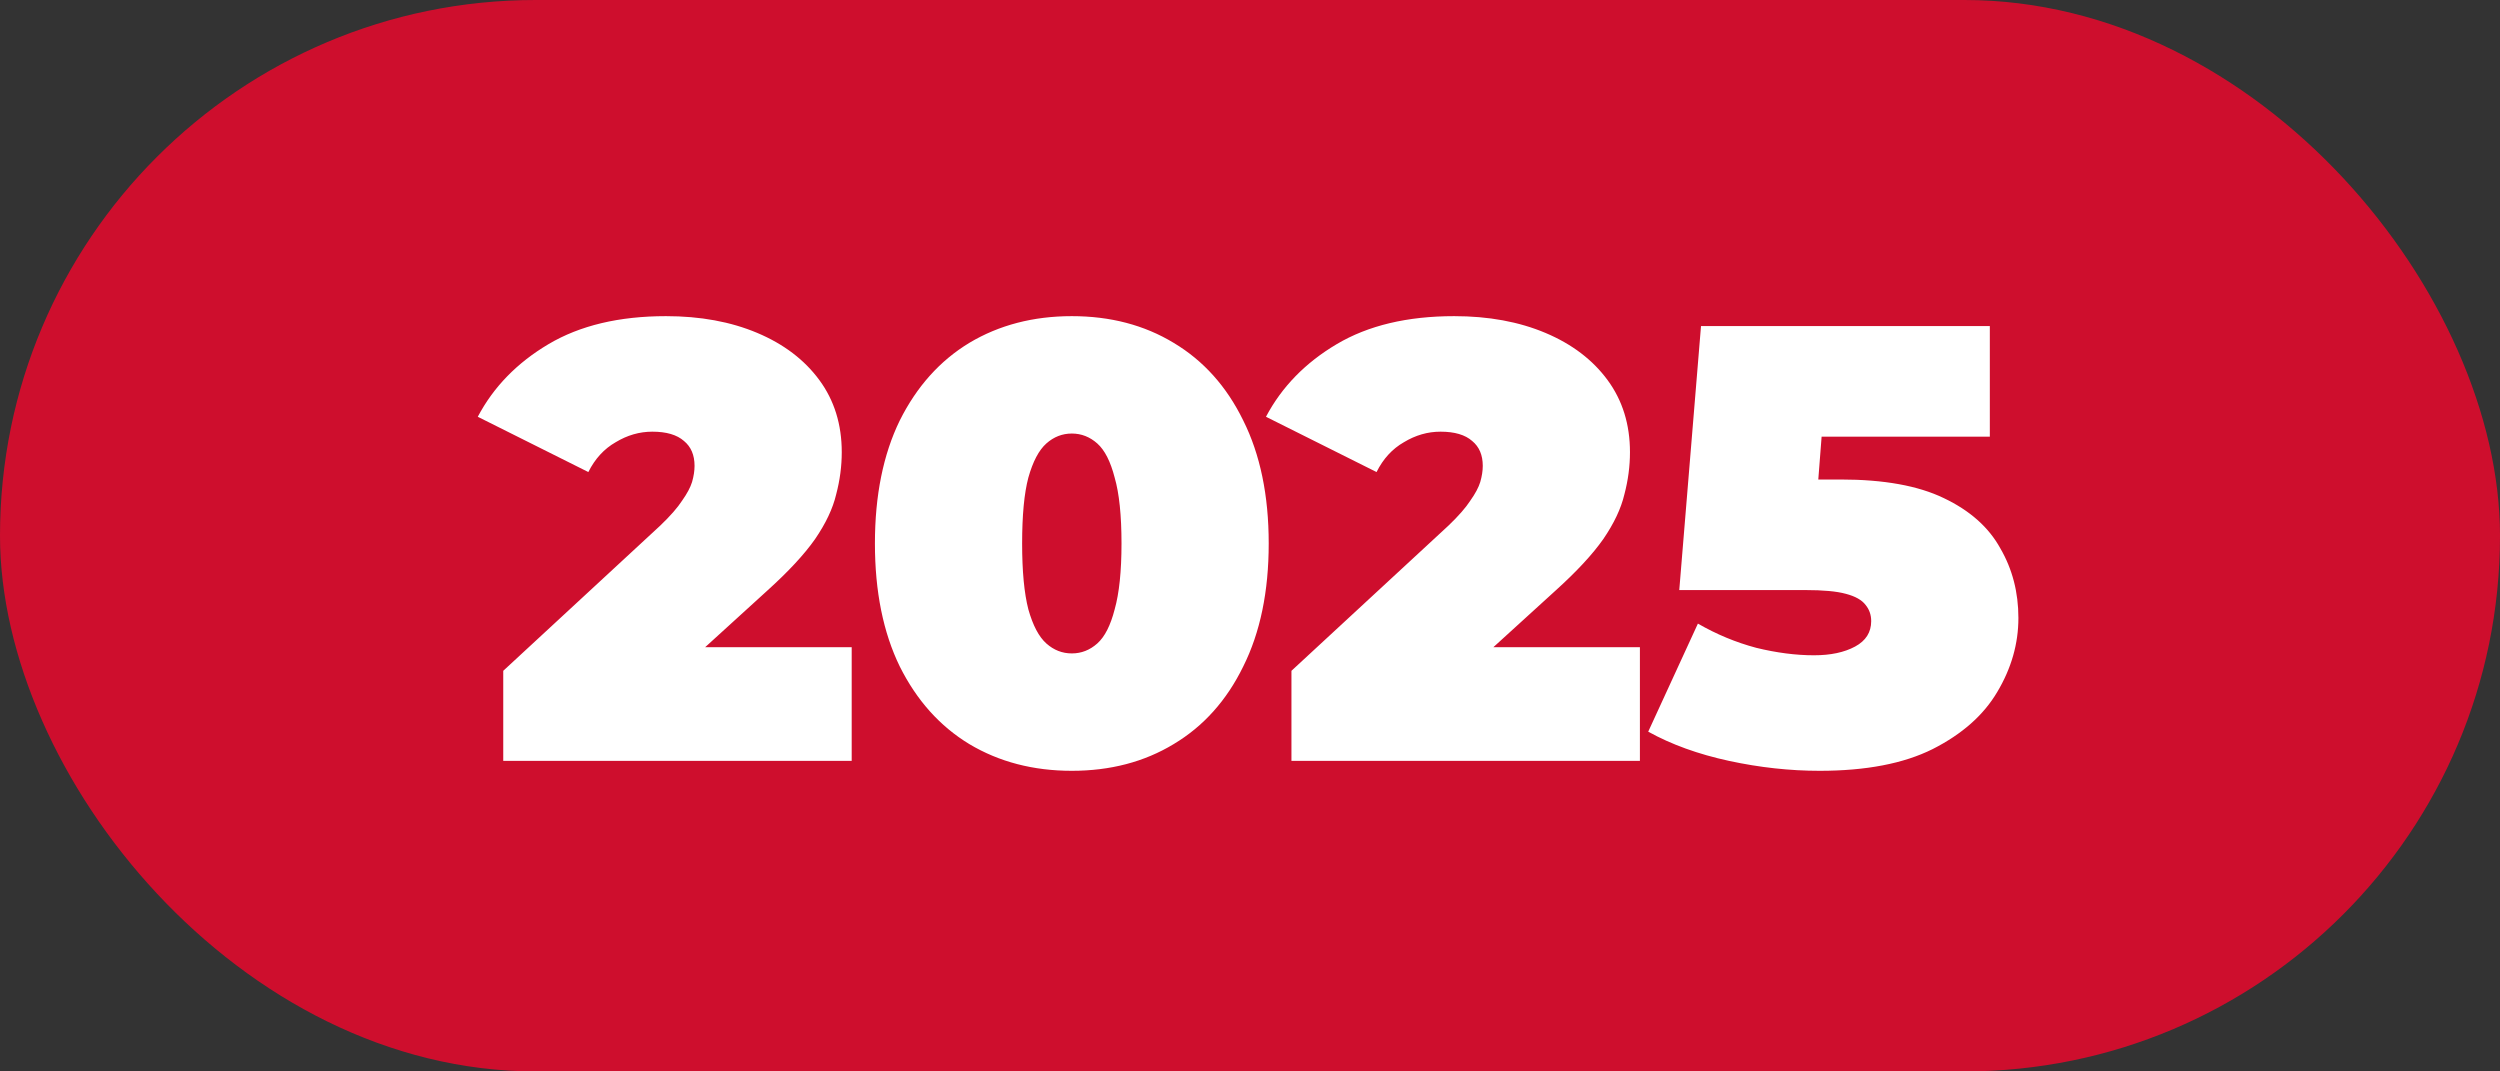
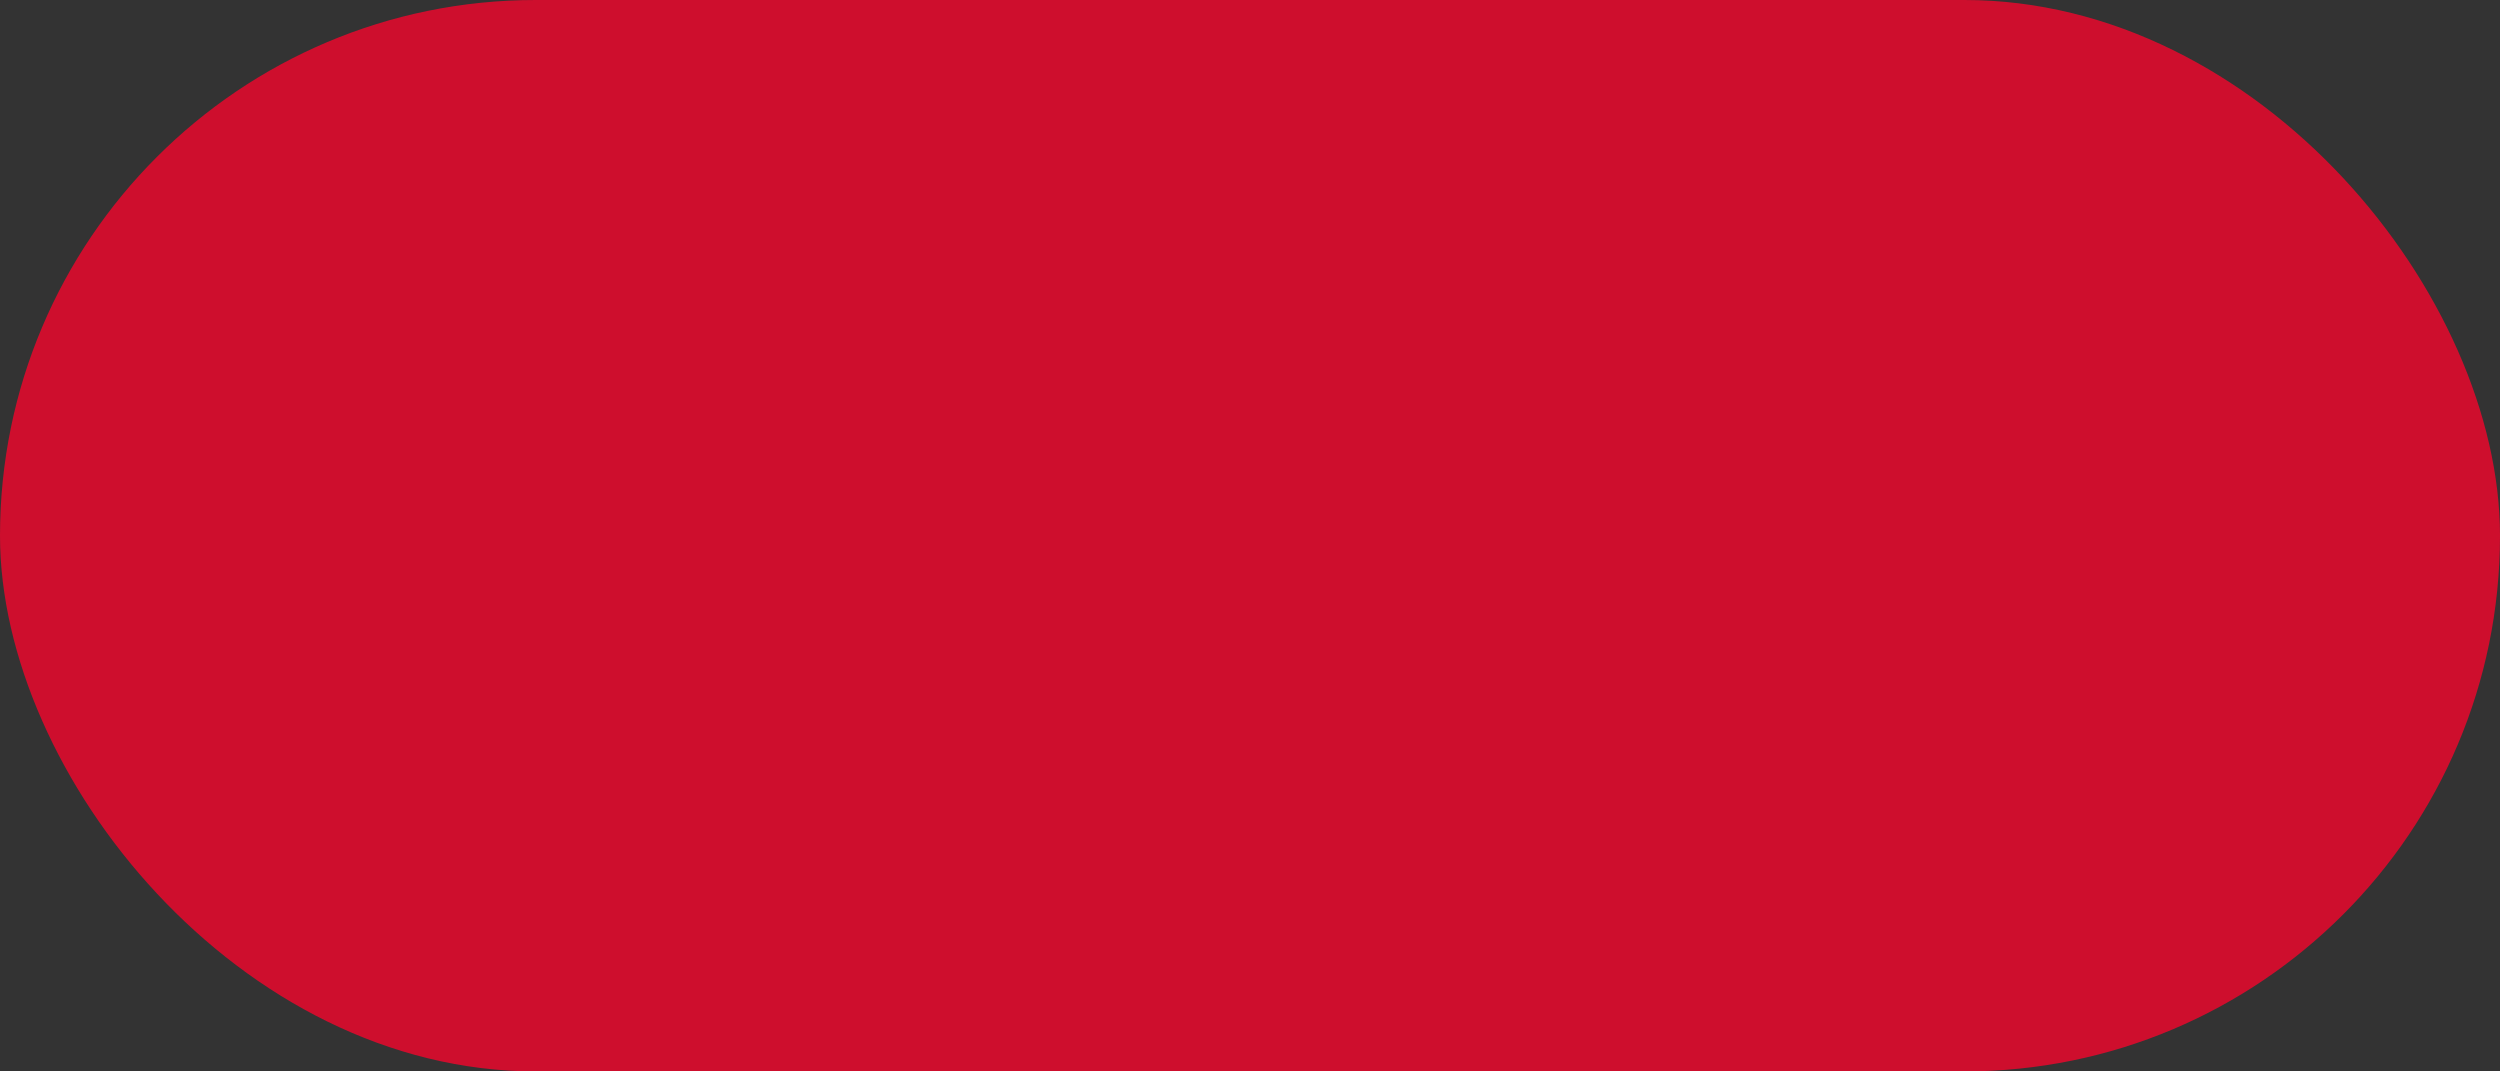
<svg xmlns="http://www.w3.org/2000/svg" width="161" height="69" viewBox="0 0 161 69" fill="none">
  <rect x="0" y="0" width="161" height="69" fill="#333333" stroke="none" />
  <rect width="161" height="69" rx="34.5" fill="#CE0E2D" />
-   <path d="M32.409 49V43.2L42.529 33.84C43.169 33.227 43.636 32.693 43.929 32.24C44.249 31.787 44.462 31.387 44.569 31.04C44.676 30.667 44.729 30.32 44.729 30C44.729 29.307 44.502 28.773 44.049 28.4C43.596 28 42.916 27.8 42.009 27.8C41.182 27.8 40.396 28.027 39.649 28.48C38.902 28.907 38.316 29.547 37.889 30.4L30.769 26.84C31.782 24.92 33.302 23.36 35.329 22.16C37.356 20.96 39.876 20.36 42.889 20.36C45.102 20.36 47.062 20.72 48.769 21.44C50.476 22.16 51.809 23.173 52.769 24.48C53.729 25.787 54.209 27.333 54.209 29.12C54.209 30.027 54.089 30.933 53.849 31.84C53.636 32.747 53.182 33.707 52.489 34.72C51.796 35.707 50.769 36.813 49.409 38.04L41.809 44.96L40.329 41.68H54.849V49H32.409ZM69.025 49.64C66.545 49.64 64.345 49.067 62.425 47.92C60.532 46.773 59.038 45.107 57.945 42.92C56.878 40.733 56.345 38.093 56.345 35C56.345 31.907 56.878 29.267 57.945 27.08C59.038 24.893 60.532 23.227 62.425 22.08C64.345 20.933 66.545 20.36 69.025 20.36C71.505 20.36 73.692 20.933 75.585 22.08C77.505 23.227 78.998 24.893 80.065 27.08C81.158 29.267 81.705 31.907 81.705 35C81.705 38.093 81.158 40.733 80.065 42.92C78.998 45.107 77.505 46.773 75.585 47.92C73.692 49.067 71.505 49.64 69.025 49.64ZM69.025 42.08C69.638 42.08 70.185 41.867 70.665 41.44C71.145 41.013 71.518 40.28 71.785 39.24C72.078 38.2 72.225 36.787 72.225 35C72.225 33.187 72.078 31.773 71.785 30.76C71.518 29.72 71.145 28.987 70.665 28.56C70.185 28.133 69.638 27.92 69.025 27.92C68.412 27.92 67.865 28.133 67.385 28.56C66.905 28.987 66.518 29.72 66.225 30.76C65.958 31.773 65.825 33.187 65.825 35C65.825 36.787 65.958 38.2 66.225 39.24C66.518 40.28 66.905 41.013 67.385 41.44C67.865 41.867 68.412 42.08 69.025 42.08ZM83.169 49V43.2L93.29 33.84C93.93 33.227 94.396 32.693 94.689 32.24C95.01 31.787 95.223 31.387 95.329 31.04C95.436 30.667 95.49 30.32 95.49 30C95.49 29.307 95.263 28.773 94.809 28.4C94.356 28 93.676 27.8 92.769 27.8C91.943 27.8 91.156 28.027 90.409 28.48C89.663 28.907 89.076 29.547 88.65 30.4L81.529 26.84C82.543 24.92 84.063 23.36 86.09 22.16C88.116 20.96 90.636 20.36 93.65 20.36C95.863 20.36 97.823 20.72 99.529 21.44C101.236 22.16 102.57 23.173 103.53 24.48C104.49 25.787 104.97 27.333 104.97 29.12C104.97 30.027 104.85 30.933 104.61 31.84C104.396 32.747 103.943 33.707 103.25 34.72C102.556 35.707 101.53 36.813 100.17 38.04L92.57 44.96L91.09 41.68H105.61V49H83.169ZM117.185 49.64C115.265 49.64 113.319 49.427 111.345 49C109.372 48.573 107.639 47.947 106.145 47.12L109.345 40.16C110.545 40.853 111.799 41.373 113.105 41.72C114.412 42.04 115.652 42.2 116.825 42.2C117.892 42.2 118.772 42.013 119.465 41.64C120.159 41.267 120.505 40.72 120.505 40C120.505 39.6 120.385 39.253 120.145 38.96C119.905 38.64 119.479 38.4 118.865 38.24C118.279 38.08 117.412 38 116.265 38H108.145L109.545 21H128.145V28.12H112.865L117.625 24.08L116.785 34.92L112.025 30.88H118.545C121.319 30.88 123.532 31.28 125.185 32.08C126.865 32.88 128.079 33.96 128.825 35.32C129.599 36.653 129.985 38.147 129.985 39.8C129.985 41.453 129.532 43.04 128.625 44.56C127.745 46.053 126.359 47.28 124.465 48.24C122.599 49.173 120.172 49.64 117.185 49.64Z" fill="white" />
</svg>